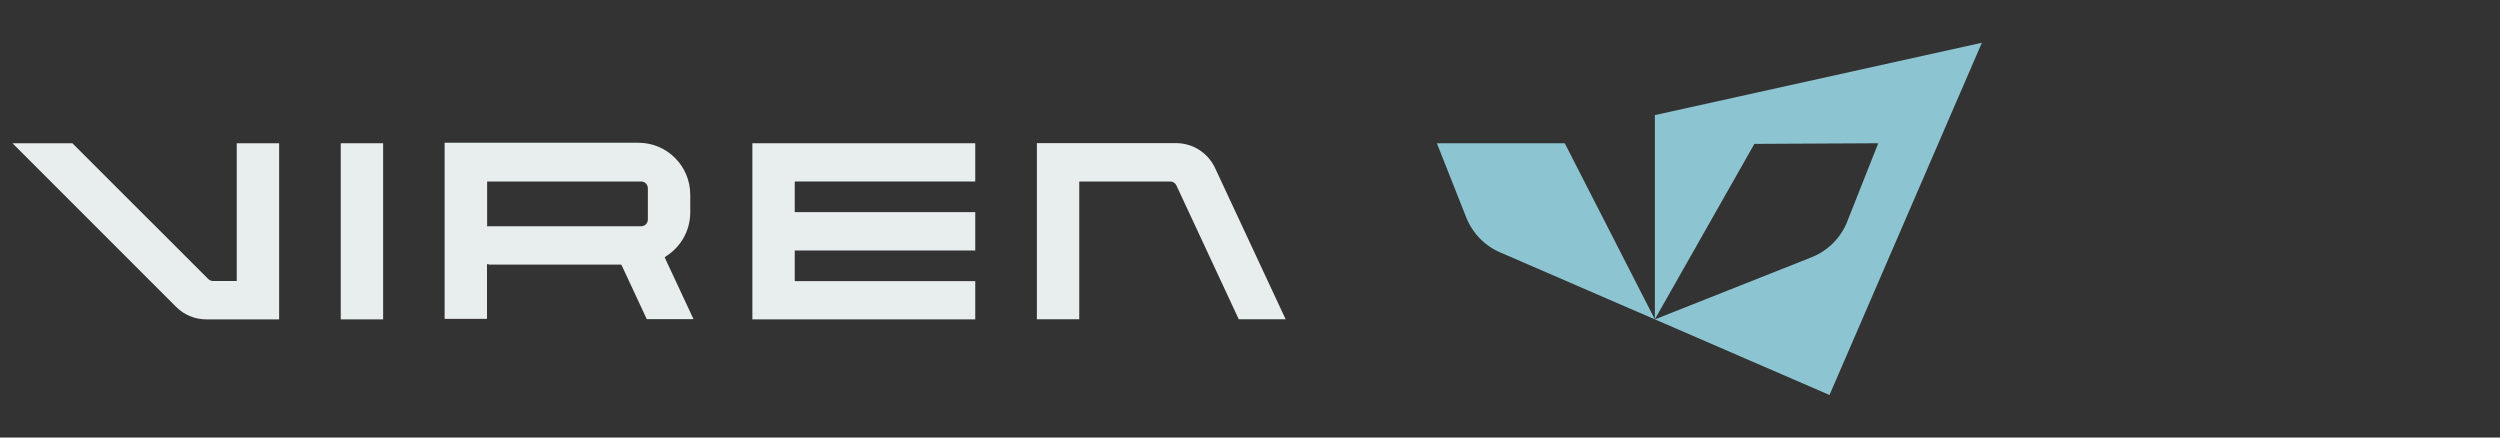
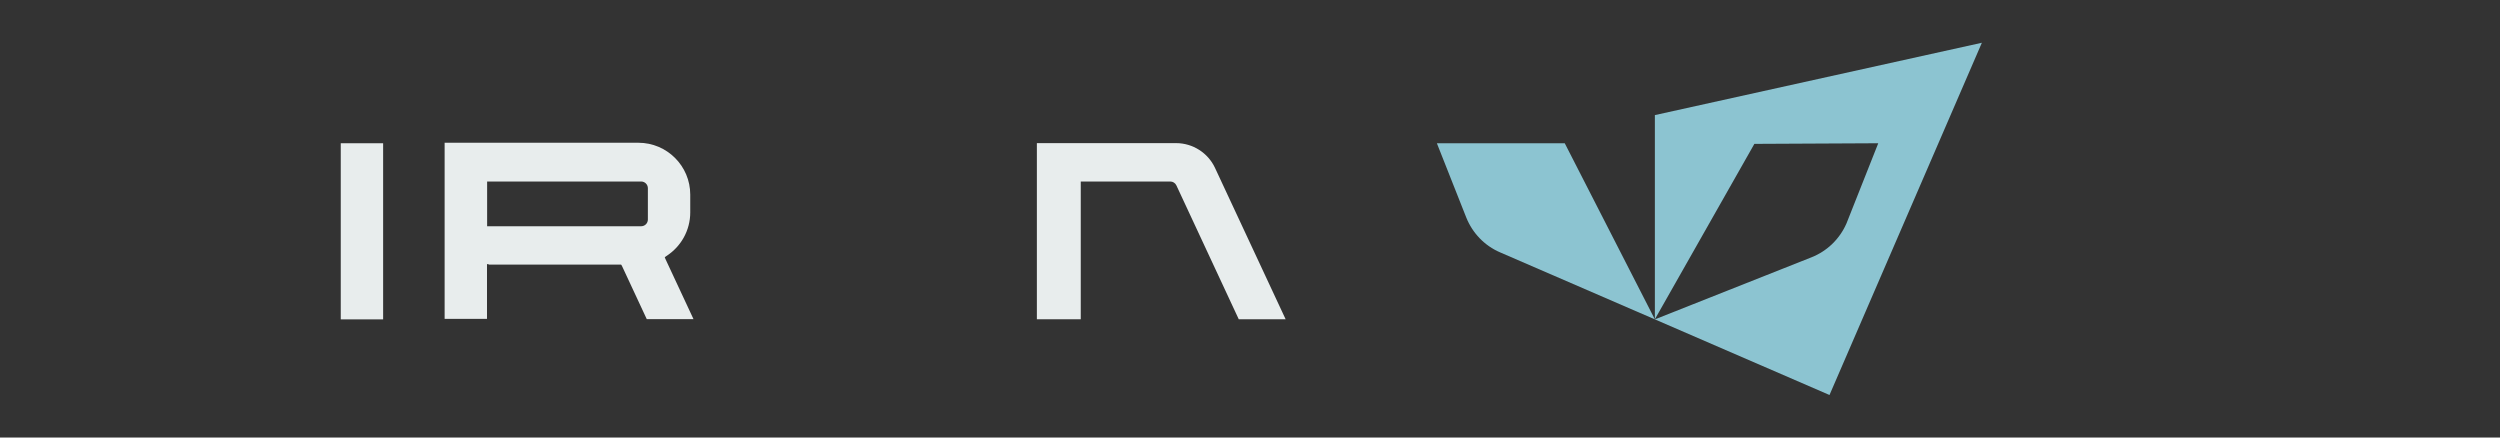
<svg xmlns="http://www.w3.org/2000/svg" id="Capa_2" width="200" height="35" viewBox="0 0 200 35">
  <rect x="0" y="0" width="200" height="35" fill="#333333" stroke="none" />
  <defs>
    <style>.cls-1{fill:#8cc4d1;}.cls-2{fill:none;}.cls-3{fill:#e8eded;}</style>
  </defs>
  <g id="NEW_LOGO">
    <g>
-       <rect class="cls-2" width="200" height="35" />
      <g>
        <g>
          <path class="cls-1" d="M132.39,9.2V25.54l7.96-14.03,9.91-.05-2.54,6.41c-.54,1.24-1.54,2.21-2.79,2.71l-12.54,4.97,13.97,6.05,12.19-28.18-26.17,5.79Z" />
          <path class="cls-1" d="M125.18,11.46h-10.23l2.35,5.94c.5,1.25,1.47,2.26,2.71,2.79l12.38,5.36-7.21-14.09Z" />
        </g>
        <g>
-           <path class="cls-3" d="M18.94,22.3v.18h-1.9c-.14,0-.28-.06-.38-.16L5.79,11.46H1l13.09,13.09c.65,.65,1.51,1,2.42,1h5.82V11.46h-3.39v10.85Z" />
          <rect class="cls-3" x="27.26" y="11.46" width="3.39" height="14.09" />
-           <polygon class="cls-3" points="78.02 22.49 63.76 22.49 63.7 22.49 63.64 22.49 63.58 22.49 63.58 22.43 63.58 22.36 63.58 22.3 63.58 20.22 63.58 20.16 63.58 20.1 63.58 20.04 63.64 20.04 63.7 20.04 63.76 20.04 78.02 20.04 78.02 16.97 63.76 16.97 63.7 16.97 63.64 16.97 63.58 16.97 63.58 16.91 63.58 16.85 63.58 16.79 63.58 14.71 63.58 14.64 63.58 14.58 63.58 14.52 63.64 14.52 63.7 14.52 63.76 14.52 78.02 14.52 78.02 11.46 60.19 11.46 60.19 25.55 78.02 25.55 78.02 22.49" />
-           <path class="cls-3" d="M86.46,14.52h7.16c.21,0,.4,.12,.49,.31l4.99,10.71h3.75l-5.65-12.11c-.56-1.2-1.78-1.98-3.11-1.98h-11.14v14.09h3.39V14.52h.12Z" />
+           <path class="cls-3" d="M86.46,14.52h7.16c.21,0,.4,.12,.49,.31l4.99,10.71h3.75l-5.65-12.11c-.56-1.2-1.78-1.98-3.11-1.98h-11.14v14.09h3.39h.12Z" />
          <path class="cls-3" d="M39.09,21.17h10.6l.02,.03,.02,.03,.02,.03,1.99,4.27h3.74l-2.24-4.8-.02-.05-.02-.05-.02-.05,.04-.03,.04-.03,.04-.03c1.2-.77,1.92-2.08,1.92-3.5v-1.42c0-2.29-1.86-4.15-4.15-4.15h-15.5v14.09h3.39v-4.38h.12Zm-.12-3.13v-3.52h12.32c.3,0,.54,.24,.54,.54v2.5c0,.3-.24,.54-.54,.54h-12.32v-.06Z" />
        </g>
      </g>
    </g>
  </g>
</svg>